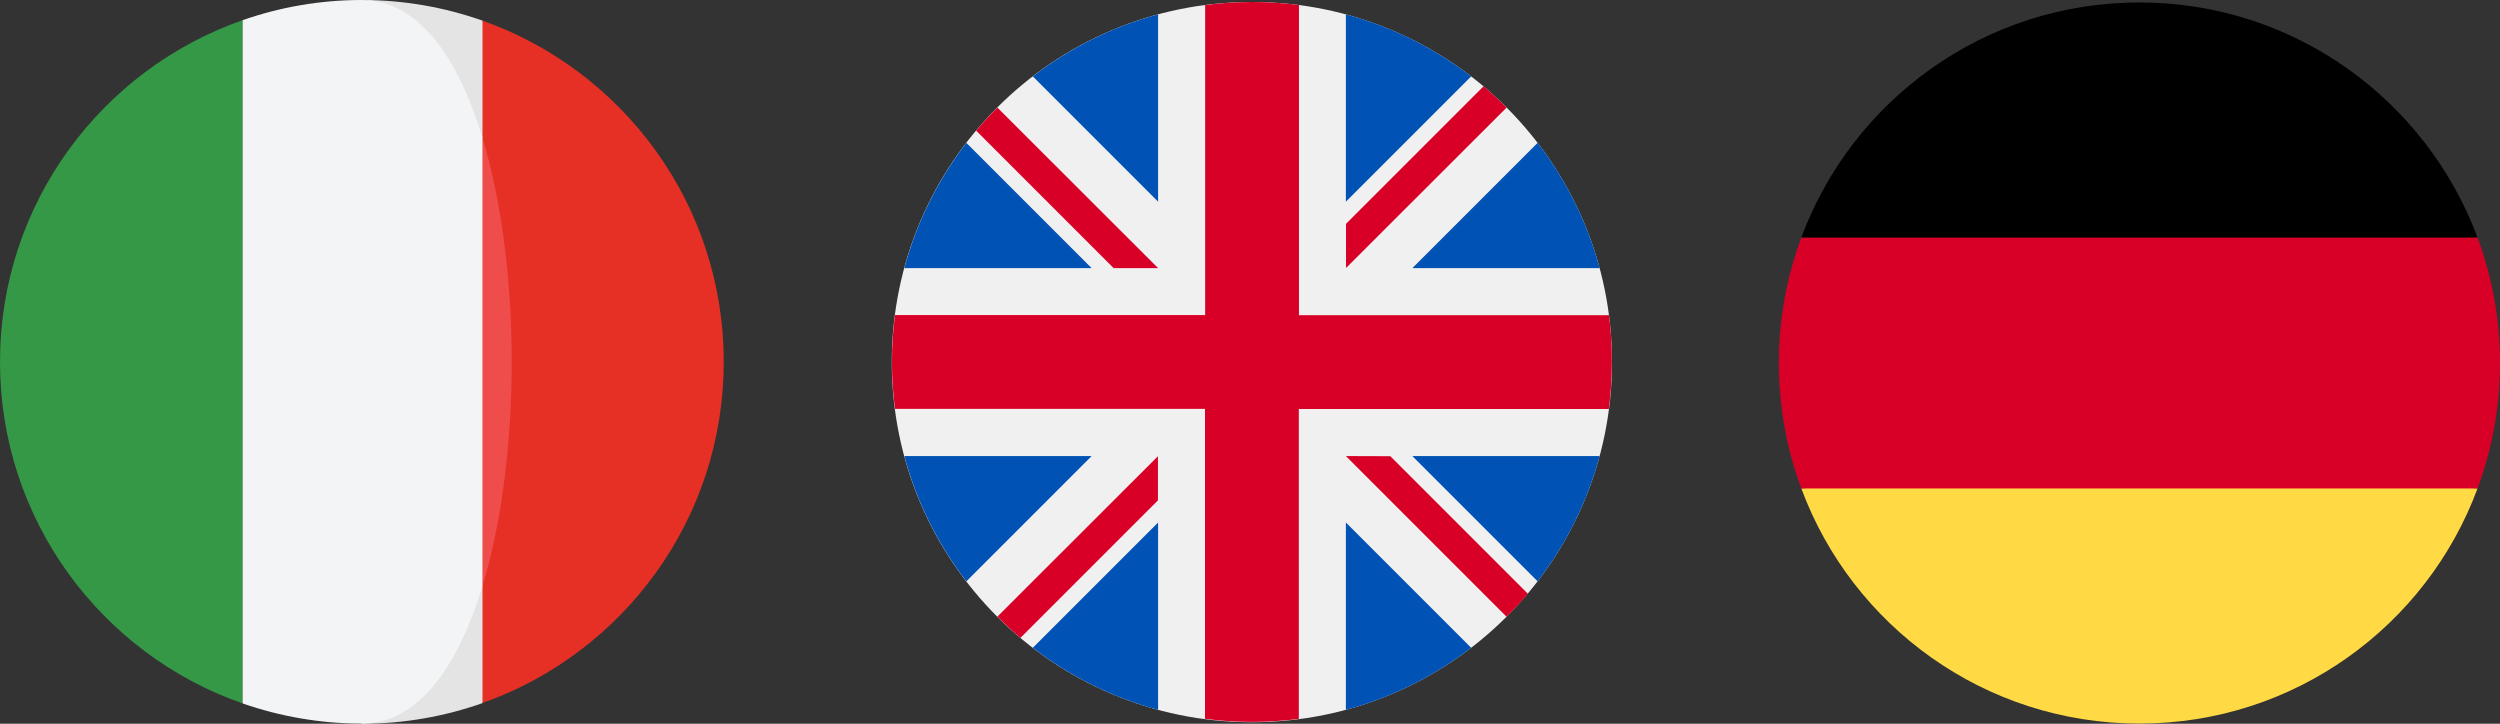
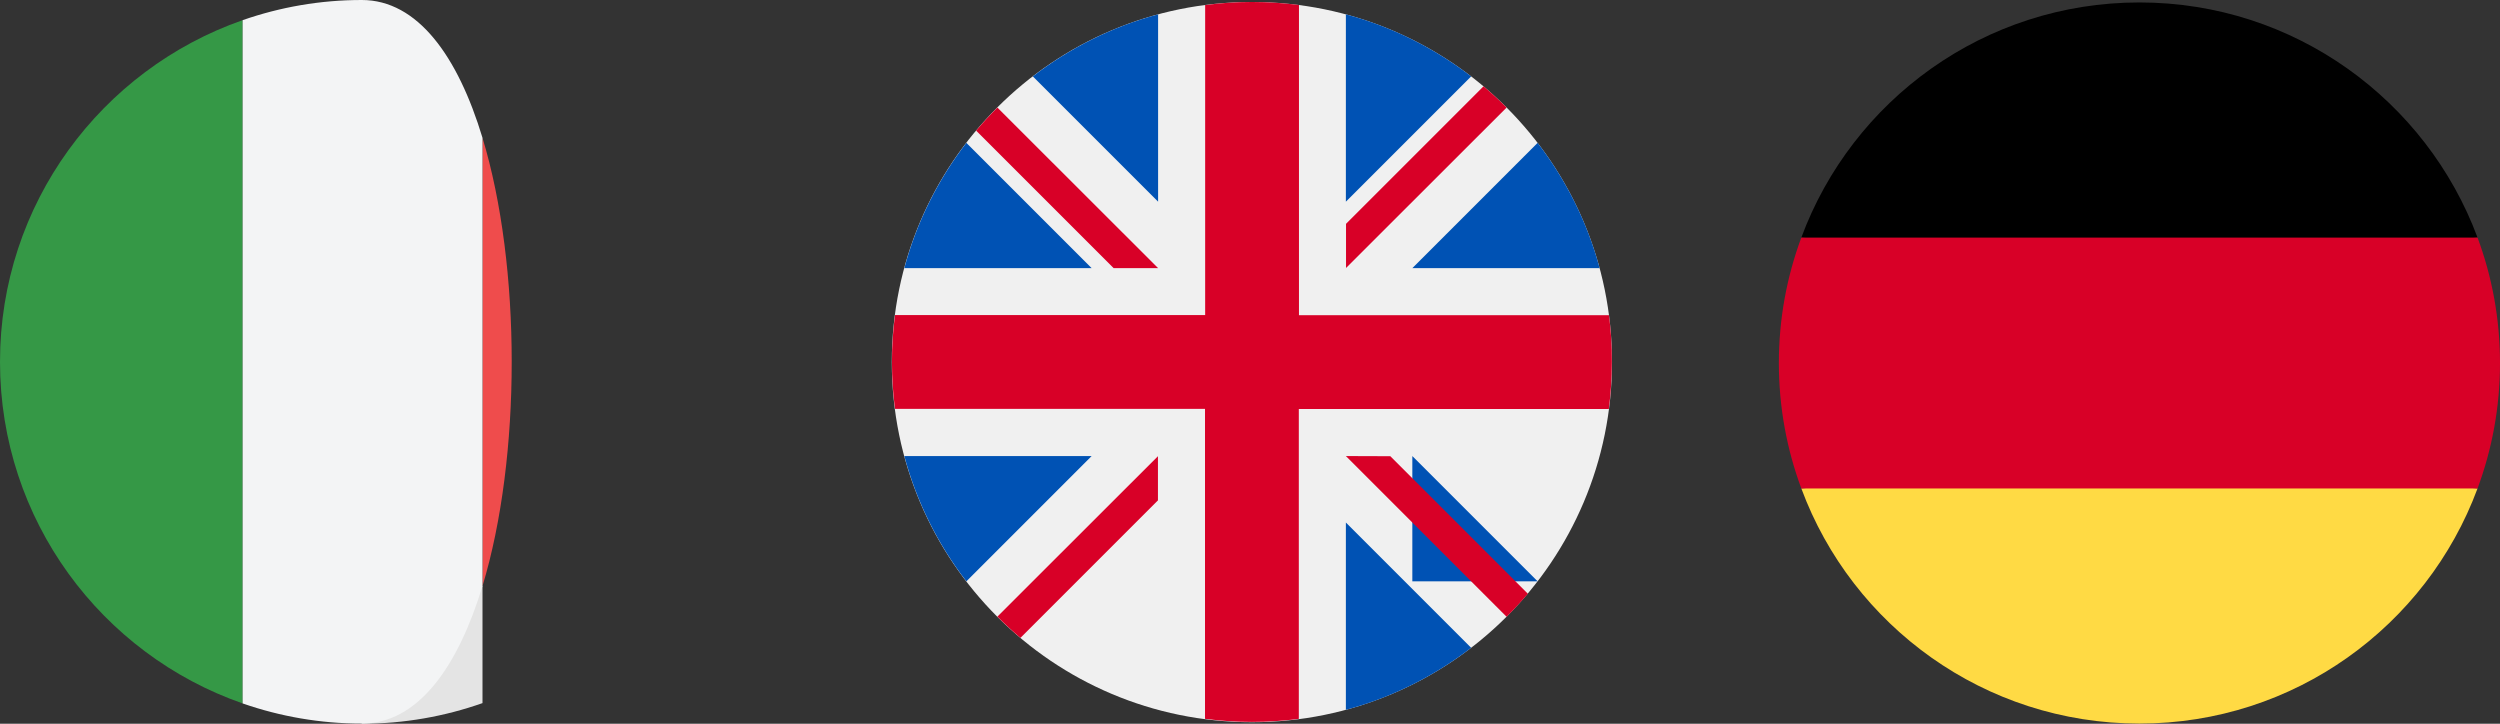
<svg xmlns="http://www.w3.org/2000/svg" version="1.1" id="Capa_1" x="0px" y="0px" viewBox="0 0 1636.3 473.7" style="enable-background:new 0 0 1636.3 473.7;" xml:space="preserve">
  <rect x="0" y="0" width="1636.3" height="473.7" fill="#333333" stroke="none" />
  <style type="text/css">
	.st0{fill:#E63026;}
	.st1{fill:#E4E4E4;}
	.st2{fill:#359846;}
	.st3{fill:#EF4C4C;}
	.st4{fill:#F3F4F5;}
	.st5{fill:#F0F0F0;}
	.st6{fill:#0052B4;}
	.st7{fill:#D80027;}
	.st8{fill:#FFDA44;}
</style>
-   <path class="st0" d="M315.8,13.5l-27.6,76.6c25.5,84.2,25.5,209.2,0,293.4l27.6,76.6c92-32.5,157.9-120.2,157.9-223.3  C473.7,133.7,407.8,46.1,315.8,13.5z" />
  <g>
-     <path class="st1" d="M315.8,90.2V13.5C291.1,4.8,264.5,0,236.8,0C273.4,0,222.7,123.8,315.8,90.2z" />
    <path class="st1" d="M236.8,473.7c27.7,0,54.3-4.8,79-13.5v-76.6C223.7,374.3,236.8,473.7,236.8,473.7z" />
  </g>
  <path class="st2" d="M0,236.8c0,103.5,66.4,191.4,158.8,223.6V13.2C66.4,45.5,0,133.4,0,236.8z" />
  <path class="st3" d="M315.8,90.2v293.4C341.3,299.3,341.3,174.4,315.8,90.2z" />
  <path class="st4" d="M315.8,383.5V90.2C299.7,36.9,273.4,0,236.8,0c-27.4,0-53.6,4.7-78,13.2v447.2c24.4,8.5,50.7,13.2,78,13.2  C273.4,473.7,299.7,436.7,315.8,383.5z" />
  <g>
    <circle class="st5" cx="819.4" cy="237" r="235.7" />
    <g>
      <path class="st6" d="M632.5,93.5c-18.5,24.1-32.5,51.8-40.6,82h122.6L632.5,93.5z" />
      <path class="st6" d="M1047,175.5c-8.1-30.2-22.1-57.9-40.6-82l-82,82H1047z" />
      <path class="st6" d="M591.9,298.5c8.1,30.2,22.1,57.9,40.6,82l82-82H591.9z" />
      <path class="st6" d="M962.9,50c-24.1-18.5-51.8-32.5-82-40.6V132L962.9,50z" />
-       <path class="st6" d="M676,424c24.1,18.5,51.8,32.5,82,40.6V342L676,424z" />
      <path class="st6" d="M758,9.4c-30.2,8.1-57.9,22.1-82,40.6l82,82V9.4z" />
      <path class="st6" d="M880.9,464.6c30.2-8.1,57.9-22.1,82-40.6l-82-82V464.6z" />
-       <path class="st6" d="M924.4,298.5l82,82c18.5-24.1,32.5-51.8,40.6-82H924.4z" />
+       <path class="st6" d="M924.4,298.5l82,82H924.4z" />
    </g>
    <g>
      <path class="st7" d="M1053.1,206.3H850.2h0V3.3c-10.1-1.3-20.3-2-30.7-2c-10.4,0-20.7,0.7-30.7,2v202.9v0H585.8    c-1.3,10.1-2,20.3-2,30.7c0,10.4,0.7,20.7,2,30.7h202.9h0v202.9c10.1,1.3,20.3,2,30.7,2c10.4,0,20.7-0.7,30.7-2V267.7v0h202.9    c1.3-10.1,2-20.3,2-30.7C1055.1,226.6,1054.4,216.3,1053.1,206.3L1053.1,206.3z" />
      <path class="st7" d="M880.9,298.5l105.2,105.2c4.8-4.8,9.5-9.9,13.9-15.1l-90-90L880.9,298.5L880.9,298.5z" />
      <path class="st7" d="M758,298.5L758,298.5L652.8,403.6c4.8,4.8,9.9,9.5,15.1,13.9l90-90V298.5z" />
      <path class="st7" d="M758,175.5L758,175.5L652.8,70.4c-4.8,4.8-9.5,9.9-13.9,15.1l90,90L758,175.5L758,175.5z" />
      <path class="st7" d="M880.9,175.5L986.1,70.4c-4.8-4.8-9.9-9.5-15.1-13.9l-90,90V175.5z" />
    </g>
  </g>
  <g>
    <path class="st8" d="M1179,319.7c33.3,89.9,119.8,153.9,221.3,153.9s188-64,221.3-153.9l-221.3-20.5L1179,319.7z" />
    <path d="M1400.3,1.6c-101.5,0-188,64-221.3,153.9l221.3,20.5l221.3-20.5C1588.2,65.7,1501.7,1.6,1400.3,1.6z" />
    <path class="st7" d="M1179,155.5c-9.5,25.6-14.7,53.2-14.7,82.1s5.2,56.5,14.7,82.1h442.6c9.5-25.6,14.7-53.2,14.7-82.1   s-5.2-56.5-14.7-82.1H1179z" />
  </g>
</svg>